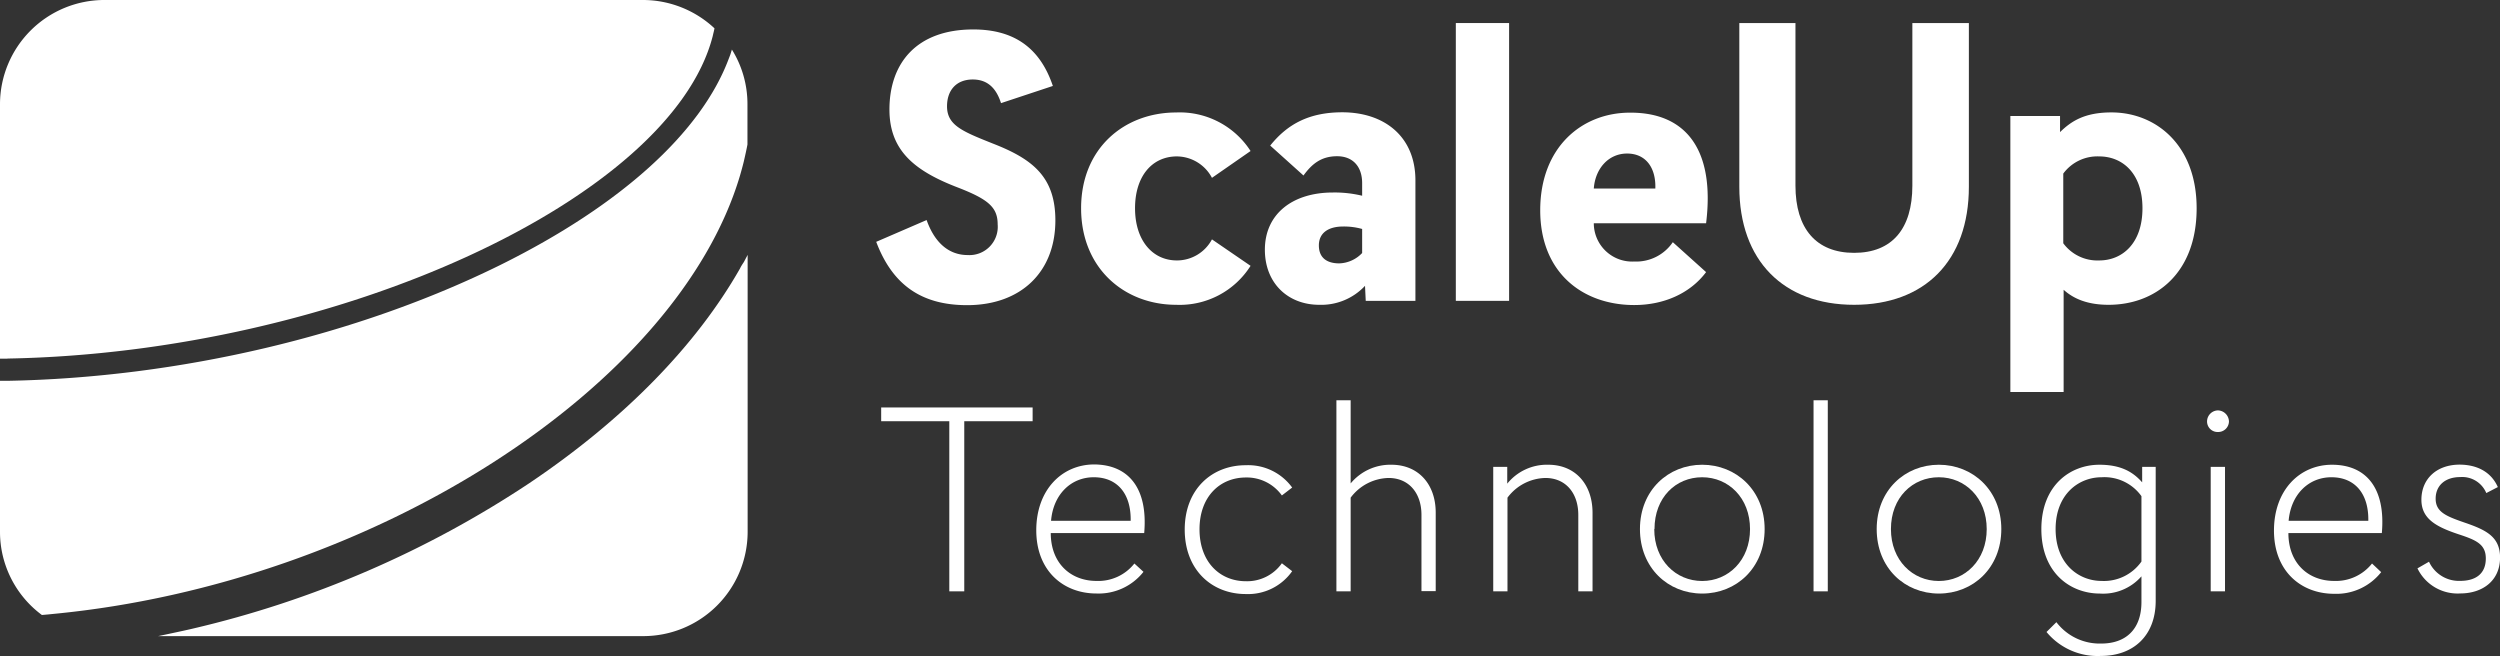
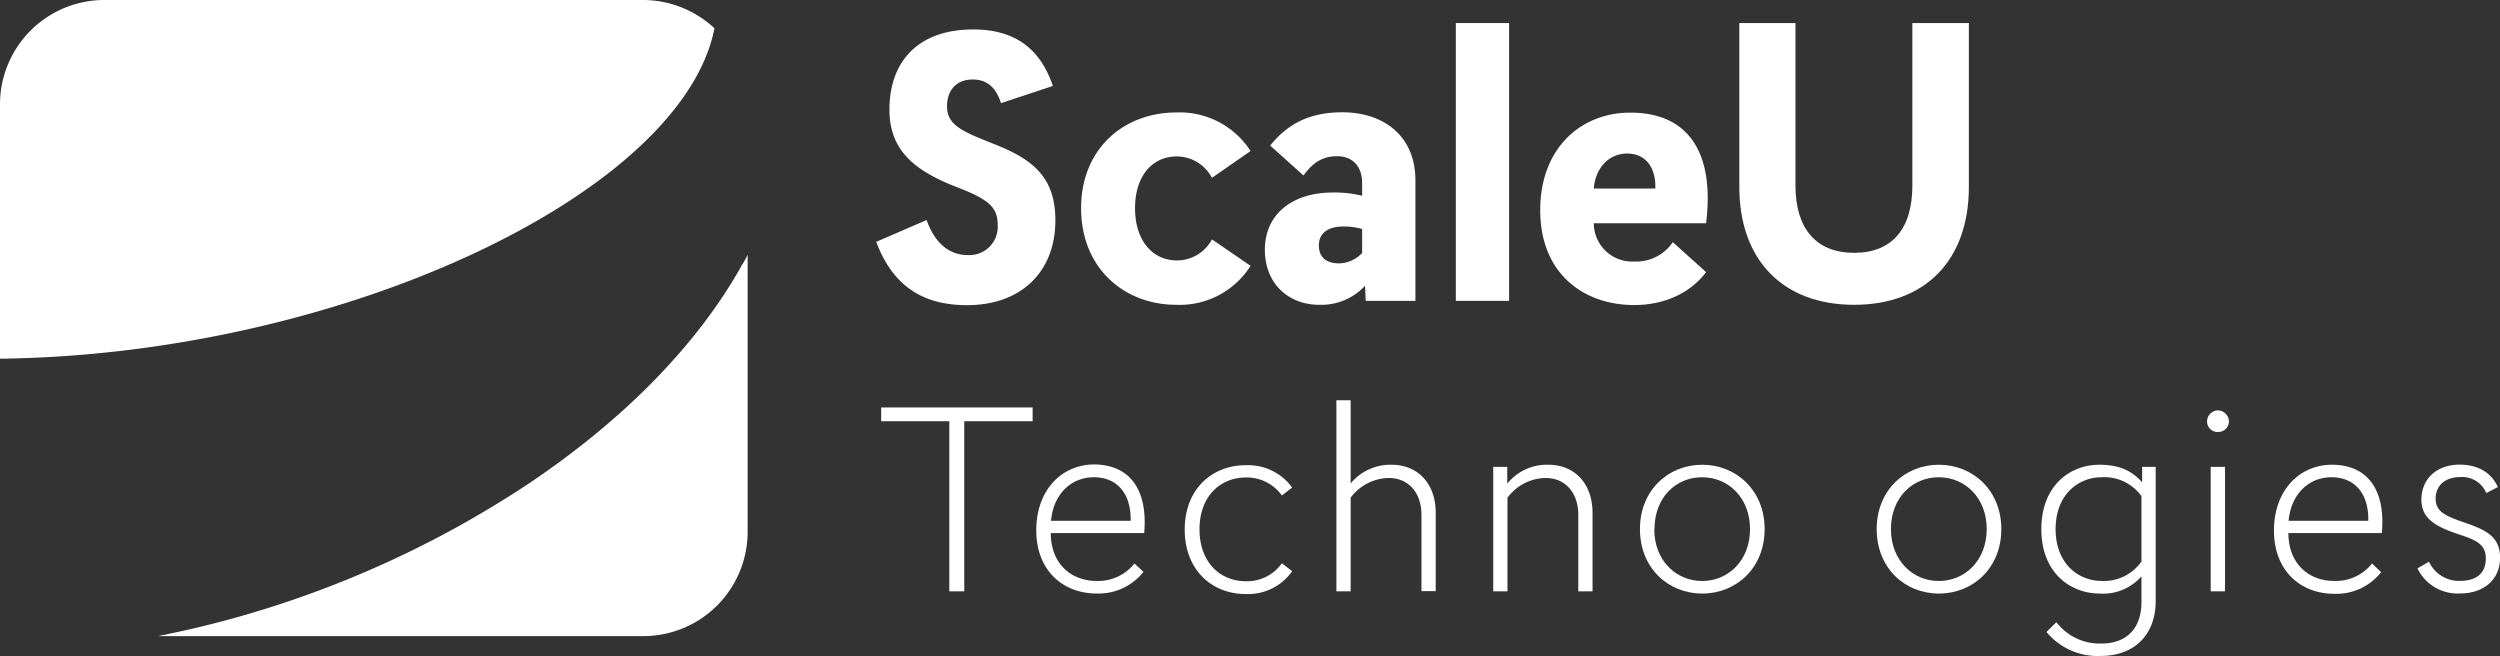
<svg xmlns="http://www.w3.org/2000/svg" id="Ebene_1" data-name="Ebene 1" viewBox="0 0 417.65 109.59">
  <rect x="0" y="0" width="417.65" height="109.59" fill="#333333" stroke="none" />
  <defs>
    <style>.cls-1{fill:#fff;}</style>
  </defs>
  <title>SU_logo_Negativ</title>
  <path class="cls-1" d="M215.09,58.78l-8.66,2.87c-.78-2.45-2.21-3.95-4.72-3.95-2.75,0-4.3,1.8-4.3,4.48,0,3.17,2.57,4.19,7.65,6.22C211.75,71,215.51,74,215.51,81.24c0,8.6-5.73,14.16-14.75,14.16-7.71,0-12.49-3.47-15.18-10.58L194,81.18c1.31,3.7,3.64,5.85,6.87,5.85a4.73,4.73,0,0,0,5-5.13c0-2.87-1.61-4.18-6.51-6.1C192,73,187.79,69.59,187.79,62.72c0-7.82,4.6-13.38,14-13.38C208.58,49.34,212.94,52.39,215.09,58.78Z" transform="translate(-39.2 -44.42)" />
  <path class="cls-1" d="M248.12,69.65l-6.45,4.48a6.69,6.69,0,0,0-5.85-3.58c-4.18,0-7,3.34-7,8.66s2.87,8.72,7,8.72a6.64,6.64,0,0,0,5.85-3.52l6.45,4.42a14,14,0,0,1-12.42,6.51c-8.66,0-15.89-6.09-15.89-16.13s7.23-16,15.89-16A14.07,14.07,0,0,1,248.12,69.65Z" transform="translate(-39.2 -44.42)" />
  <path class="cls-1" d="M275.66,74.55V94.68h-8.3l-.12-2.51a10,10,0,0,1-7.65,3.17c-5.2,0-9.08-3.59-9.08-9.2,0-6,4.66-9.56,11.35-9.56a19.46,19.46,0,0,1,4.9.54V75c0-2.75-1.56-4.48-4.18-4.48s-4.19,1.25-5.62,3.22l-5.56-5c2.93-3.65,6.58-5.56,12.07-5.56C270.52,63.2,275.66,67.26,275.66,74.55ZM259.53,85.42c0,2.09,1.37,3,3.4,3a5.51,5.51,0,0,0,3.83-1.73V82.67a11.35,11.35,0,0,0-3.17-.41C261.2,82.26,259.53,83.27,259.53,85.42Z" transform="translate(-39.2 -44.42)" />
  <path class="cls-1" d="M282.41,94.68V48.27h8.9V94.68Z" transform="translate(-39.2 -44.42)" />
  <path class="cls-1" d="M324.22,81.72H305.46a6.41,6.41,0,0,0,6.75,6.39,7.39,7.39,0,0,0,6.45-3.23l5.56,5c-2.69,3.59-7.11,5.5-12,5.5-8.54,0-15.71-5.32-15.71-15.83s6.93-16.31,15-16.31C321.05,63.2,325.71,69.65,324.22,81.72Zm-18.76-5.8h10.28c.12-3.52-1.62-5.85-4.72-5.85S305.7,72.58,305.46,75.92Z" transform="translate(-39.2 -44.42)" />
  <path class="cls-1" d="M368.12,75.62c0,12.4-7.4,19.72-19.17,19.72S329.77,88,329.77,75.62V48.27h9.38V75.43c0,7.19,3.47,11.23,9.8,11.23s9.73-4,9.73-11.23V48.27h9.44Z" transform="translate(-39.2 -44.42)" />
-   <path class="cls-1" d="M406.17,79.21c0,10.93-6.93,16.13-14.7,16.13-3.52,0-5.85-1-7.52-2.51v17.08h-8.9V63.8h8.3v2.69c1.85-1.8,4.06-3.29,8.6-3.29C399.3,63.2,406.17,68.58,406.17,79.21Zm-22.28-5.79V85.06a7.08,7.08,0,0,0,6,2.87c3.88,0,7.23-2.87,7.23-8.72s-3.35-8.66-7.23-8.66A7.08,7.08,0,0,0,383.89,73.42Z" transform="translate(-39.2 -44.42)" />
  <path class="cls-1" d="M200.29,114.79v28.42h-2.5V114.79H186.41v-2.3h25.3v2.3Z" transform="translate(-39.2 -44.42)" />
  <path class="cls-1" d="M230.35,133.47H214.74c0,5.05,3.33,8,7.64,8a7.68,7.68,0,0,0,6.33-2.91l1.52,1.39a9.53,9.53,0,0,1-7.85,3.62c-5.54,0-10.06-3.78-10.06-10.56s4.31-11,9.69-11C227.76,122.06,231,126,230.35,133.47Zm-15.56-2.05h13.3c.08-4.6-2.3-7.27-6.16-7.27S215.15,127.07,214.79,131.42Z" transform="translate(-39.2 -44.42)" />
  <path class="cls-1" d="M255.07,125.87l-1.72,1.32a7.21,7.21,0,0,0-6-3c-4.36,0-7.76,3.2-7.76,8.66s3.4,8.67,7.76,8.67a7.11,7.11,0,0,0,6-3l1.72,1.32a9,9,0,0,1-7.76,3.82c-5.63,0-10.19-4-10.19-10.77s4.56-10.75,10.19-10.75A9.09,9.09,0,0,1,255.07,125.87Z" transform="translate(-39.2 -44.42)" />
  <path class="cls-1" d="M264.84,125.18a8.6,8.6,0,0,1,6.82-3.12c4.48,0,7.39,3.24,7.39,8v13.11h-2.38V130.43c0-3.57-2.05-6.16-5.5-6.16a8.13,8.13,0,0,0-6.33,3.29v15.65h-2.38V111.29h2.38Z" transform="translate(-39.2 -44.42)" />
  <path class="cls-1" d="M305.25,130.1v13.11h-2.38V130.43c0-3.57-2.05-6.16-5.5-6.16a8.12,8.12,0,0,0-6.33,3.29v15.65h-2.38V122.42H291v2.8a8.51,8.51,0,0,1,6.86-3.16C302.34,122.06,305.25,125.3,305.25,130.1Z" transform="translate(-39.2 -44.42)" />
  <path class="cls-1" d="M334,132.81c0,6.49-4.73,10.77-10.43,10.77s-10.4-4.28-10.4-10.77,4.73-10.75,10.4-10.75S334,126.33,334,132.81Zm-18.44,0c0,5.22,3.61,8.67,8,8.67s8-3.45,8-8.67-3.61-8.66-8-8.66S315.6,127.52,315.6,132.81Z" transform="translate(-39.2 -44.42)" />
-   <path class="cls-1" d="M342.17,143.21V111.29h2.38v31.92Z" transform="translate(-39.2 -44.42)" />
  <path class="cls-1" d="M373.54,132.81c0,6.49-4.72,10.77-10.43,10.77s-10.39-4.28-10.39-10.77,4.72-10.75,10.39-10.75S373.54,126.33,373.54,132.81Zm-18.44,0c0,5.22,3.62,8.67,8,8.67s8-3.45,8-8.67-3.62-8.66-8-8.66S355.1,127.52,355.1,132.81Z" transform="translate(-39.2 -44.42)" />
  <path class="cls-1" d="M397.07,125v-2.59h2.26v22.39c0,5.83-3.74,9.2-9.16,9.2a11.07,11.07,0,0,1-9.08-4l1.65-1.64a9.09,9.09,0,0,0,7.51,3.57c4,0,6.7-2.3,6.7-6.94V140.7a8.49,8.49,0,0,1-6.94,2.88c-4.89,0-9.78-3.41-9.78-10.77s4.89-10.75,9.69-10.75C393.62,122.06,395.59,123.33,397.07,125Zm-14.46,7.8c0,5.88,3.9,8.67,7.68,8.67a7.66,7.66,0,0,0,6.66-3.24V127.31a7.61,7.61,0,0,0-6.66-3.16C386.51,124.15,382.61,126.94,382.61,132.81Z" transform="translate(-39.2 -44.42)" />
  <path class="cls-1" d="M411.57,114.83a1.8,1.8,0,0,1-1.85,1.76,1.76,1.76,0,0,1-1.81-1.76,1.86,1.86,0,0,1,1.81-1.85A1.9,1.9,0,0,1,411.57,114.83Zm-3.05,28.38V122.42h2.39v20.79Z" transform="translate(-39.2 -44.42)" />
  <path class="cls-1" d="M437.11,133.47H421.5c0,5.05,3.33,8,7.64,8a7.7,7.7,0,0,0,6.33-2.91L437,140a9.53,9.53,0,0,1-7.85,3.62c-5.54,0-10.06-3.78-10.06-10.56s4.31-11,9.69-11C434.52,122.06,437.77,126,437.11,133.47Zm-15.57-2.05h13.31c.08-4.6-2.3-7.27-6.16-7.27S421.91,127.07,421.54,131.42Z" transform="translate(-39.2 -44.42)" />
  <path class="cls-1" d="M456.49,125.79l-1.93,1a4.36,4.36,0,0,0-4.35-2.67c-2.51,0-4.11,1.4-4.11,3.61s1.72,2.92,4.85,4c3.61,1.23,5.91,2.38,5.91,5.83,0,3.94-3,6-6.65,6a7.44,7.44,0,0,1-7.15-4.19l1.93-1.11a5.5,5.5,0,0,0,5.22,3.2c2.58,0,4.27-1.19,4.27-3.74,0-2.38-1.6-3.08-4.6-4.06-3.66-1.23-6.16-2.55-6.16-5.75,0-3.49,2.54-5.87,6.4-5.87C453.08,122.06,455.38,123.29,456.49,125.79Z" transform="translate(-39.2 -44.42)" />
-   <path class="cls-1" d="M161.47,52.7l-.24.78c-.09.25-.19.51-.29.76C156.35,66.5,143,78.66,122.86,88.65c-24,11.87-53.8,18.86-82.41,19.39H39.2v25.28a17.29,17.29,0,0,0,7,13.84l.92-.08,1-.1c53.39-5.12,104.23-37.92,114.71-73.25.22-.76.43-1.52.62-2.29.23-1,.44-1.92.62-2.88V61.77A17.18,17.18,0,0,0,161.47,52.7Z" transform="translate(-39.2 -44.42)" />
  <path class="cls-1" d="M40.45,104.32c55.4-1,110.75-26.8,117.79-53.76.06-.24.11-.48.17-.72s.11-.46.15-.69a17.51,17.51,0,0,0-12-4.73H56.69A17.44,17.44,0,0,0,39.2,61.77v42.57h1.25Z" transform="translate(-39.2 -44.42)" />
  <path class="cls-1" d="M162.84,89.25c-7.31,12.84-19.29,25.18-35.2,35.88a172.49,172.49,0,0,1-56.29,24.32c-.93.22-1.87.42-2.8.62s-2,.43-2.94.62h81a17.44,17.44,0,0,0,17.49-17.35V87l-.62,1.18C163.26,88.52,163,88.89,162.84,89.25Z" transform="translate(-39.2 -44.42)" />
</svg>